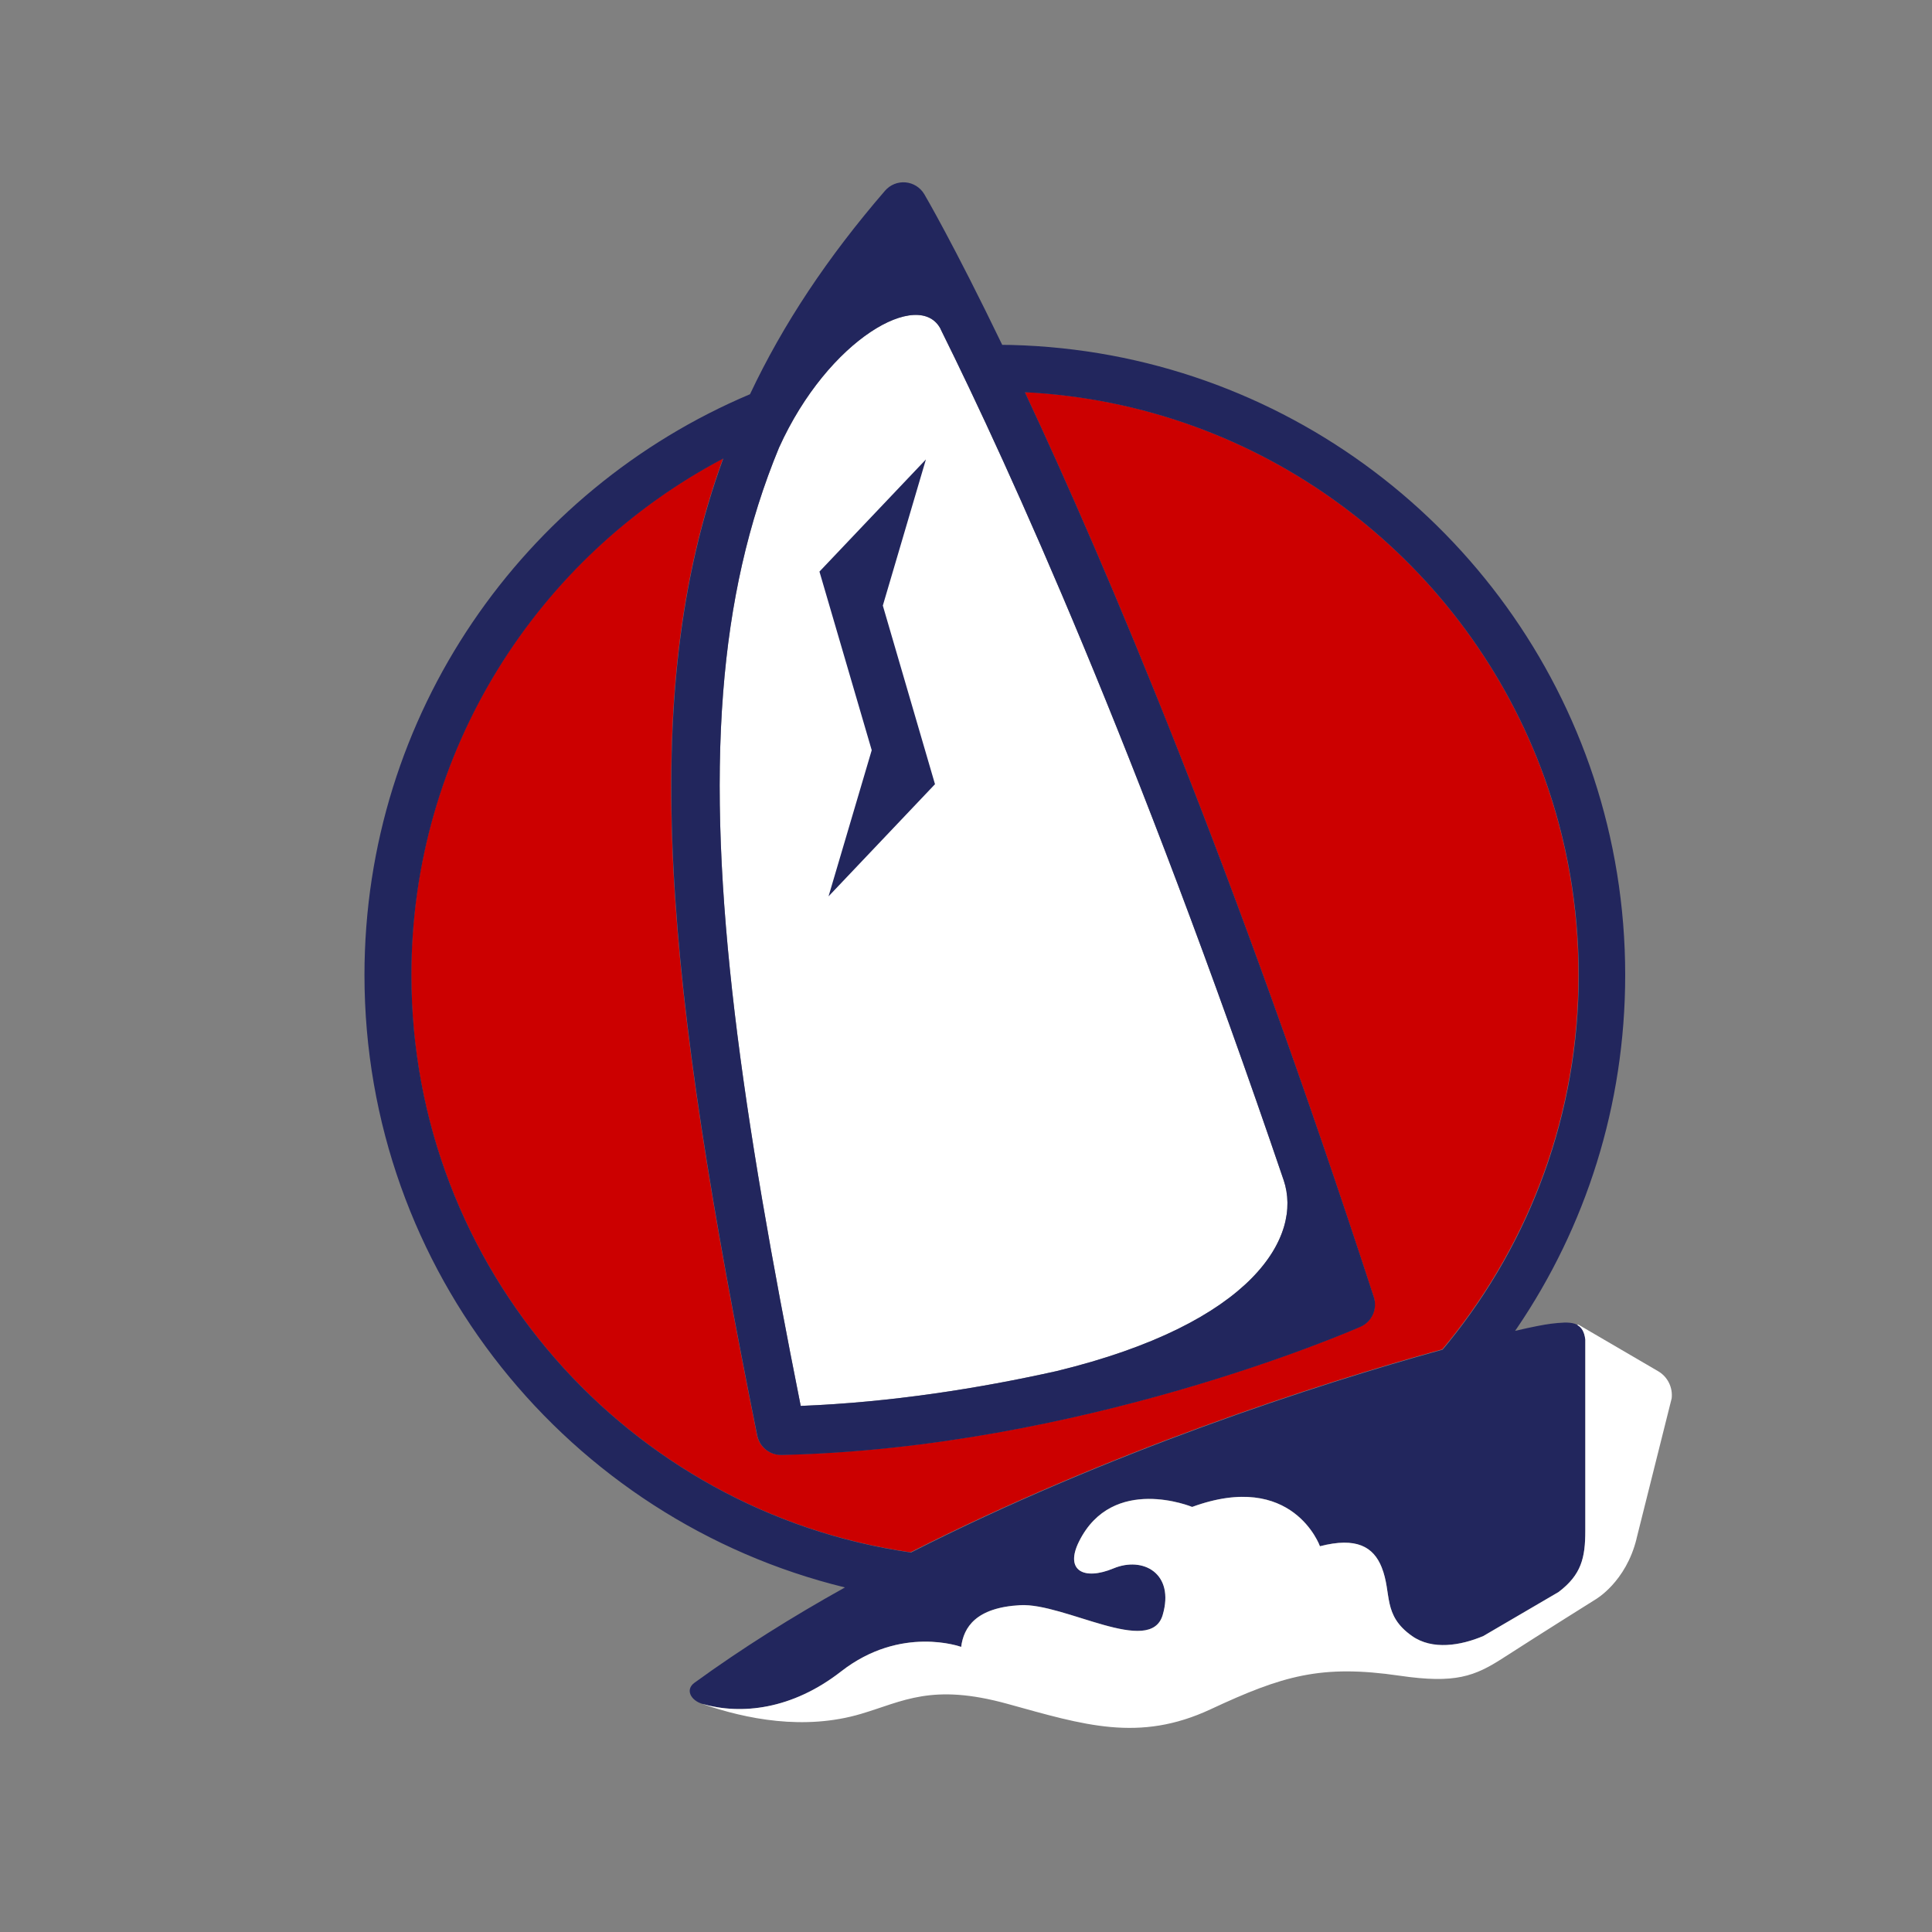
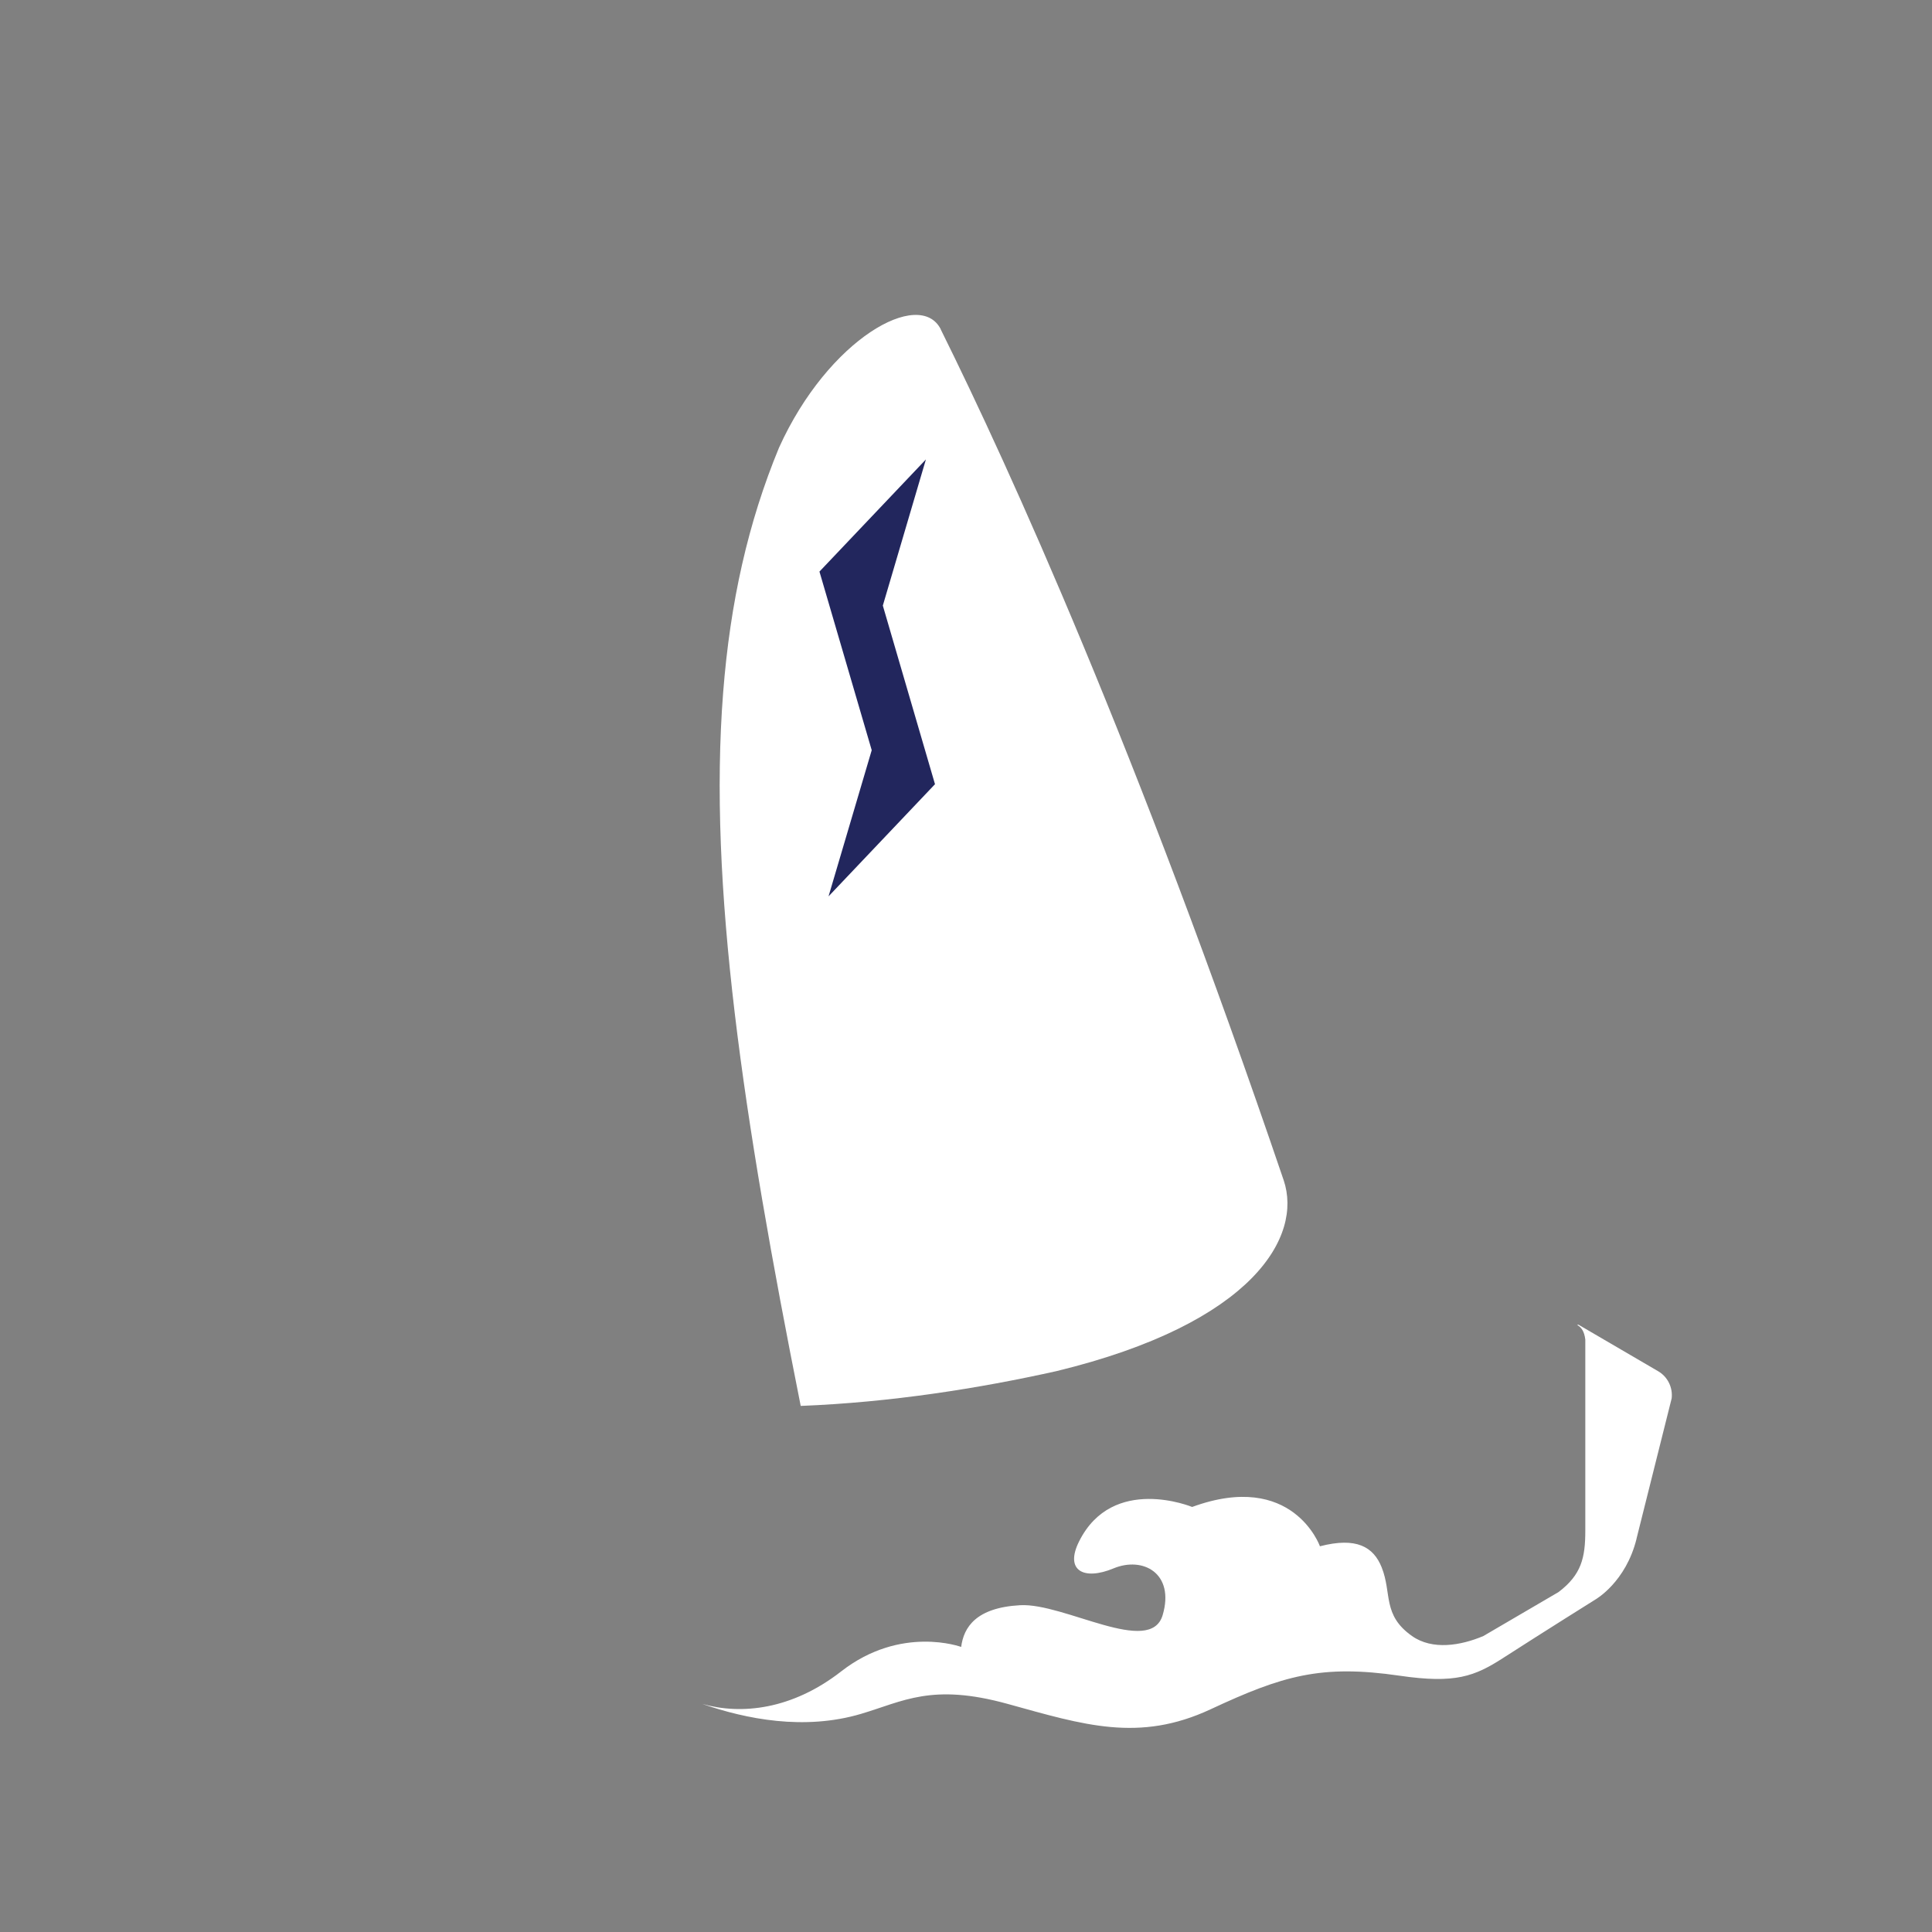
<svg xmlns="http://www.w3.org/2000/svg" id="Laag_1" viewBox="0 0 200 200">
  <rect x="0" y="0" width="200" height="200" fill="#808080" stroke="none" />
  <defs>
    <style>.cls-1{fill:#fff;}.cls-2{fill:#c00;}.cls-3{fill:#22265d;}</style>
  </defs>
  <path class="cls-1" d="m97.38,34.09c7.22,14.56,20.28,43.32,35.51,88.1,1.94,5.76-3.05,14.78-23.53,19.75-8.04,1.79-17.12,3.23-26.47,3.6-5.97-29.92-9.58-54-8.03-73.85.73-9.35,2.58-17.6,5.78-25.34,5.11-11.31,14.58-16.55,16.75-12.26Z" />
-   <path class="cls-2" d="m159.86,80.47c-7.93-22.04-28.31-38.13-52.66-39.82-.37-.03-.75-.04-1.12-.06,8.54,18.24,21.57,48.99,36.12,93.67.4,1.23-.2,2.55-1.38,3.07-1.17.51-28.99,12.58-59.93,13.27-.02,0-.04,0-.06,0-1.19,0-2.22-.84-2.46-2.01-9.38-46.57-12.57-76.33-3.52-101.14-19.2,10.11-32.28,30.26-32.28,53.47,0,30.4,22.46,55.55,51.68,59.77,20.27-10.31,42.07-17.43,55.05-21.01.23-.27.45-.54.68-.82,8.39-10.38,13.42-23.58,13.42-37.95,0-7.19-1.25-14.07-3.55-20.46Z" />
  <polygon class="cls-3" points="96.79 81.18 85.77 92.79 90.24 77.66 84.83 59.17 95.85 47.56 91.39 62.69 96.79 81.18" />
-   <path class="cls-3" d="m160.5,137.04c-.65.08-1.9.32-3.66.73.07-.1.14-.2.21-.3,7.07-10.42,11.19-22.99,11.19-36.54,0-7.14-1.15-14.02-3.27-20.46-8.42-25.51-32.14-44.06-60.31-44.76-.3,0-.61,0-.91-.01-5.02-10.4-7.99-15.47-8.07-15.6-.41-.69-1.13-1.15-1.94-1.22-.81-.07-1.59.25-2.12.86-5.95,6.89-10.55,13.8-13.98,21.07-23.43,9.89-39.91,33.09-39.91,60.13,0,30.68,21.2,56.42,49.74,63.39-5.48,3.05-10.74,6.35-15.58,9.87-.99.72-.36,1.84.81,2.18,4.03,1.16,9.29.61,14.37-3.36,6.21-4.84,12.43-2.54,12.43-2.54.25-2.04,1.53-4.07,6.11-4.32,4.58-.25,13.48,5.34,14.75,1.02,1.27-4.32-2.04-6.11-5.09-4.83-3.05,1.27-5.09.25-3.56-2.8,3.48-6.97,11.7-3.56,11.7-3.56,10.43-3.82,13.23,4.07,13.23,4.07,3.78-.98,5.54.06,6.39,2.18,1.08,2.71.05,4.93,3.14,7.11,2.1,1.48,5.03,1.01,7.39,0l7.78-4.55c2.38-1.8,2.77-3.55,2.77-6.36v-19.78c-.24-1.94-1.51-1.87-3.63-1.62Zm-63.12-102.95c7.22,14.56,20.28,43.32,35.51,88.1,1.94,5.76-3.05,14.78-23.53,19.75-8.04,1.79-17.12,3.23-26.47,3.6-5.97-29.92-9.58-54-8.03-73.85.73-9.35,2.58-17.6,5.78-25.34,5.11-11.31,14.58-16.55,16.75-12.26Zm-3.11,126.62c-29.23-4.23-51.68-29.38-51.68-59.77,0-23.21,13.09-43.36,32.28-53.47-9.05,24.8-5.86,54.56,3.52,101.14.24,1.17,1.27,2.01,2.46,2.01.02,0,.04,0,.06,0,30.93-.69,58.76-12.76,59.93-13.27,1.18-.52,1.78-1.85,1.38-3.07-14.56-44.68-27.58-75.43-36.12-93.67.37.02.75.03,1.12.06,24.35,1.68,44.72,17.78,52.66,39.82,2.3,6.39,3.55,13.28,3.55,20.46,0,14.37-5.03,27.57-13.42,37.95-.22.28-.45.55-.68.82-12.98,3.58-34.78,10.7-55.05,21.01Z" />
  <path class="cls-1" d="m169.42,159.25l3.63-14.49c.13-1.12-.41-2.23-1.38-2.8l-8.27-4.83s-.05.01-.14.03c.46.24.75.69.85,1.51v19.78c0,2.81-.4,4.56-2.77,6.36l-7.78,4.55c-2.36,1-5.29,1.48-7.39,0-3.09-2.18-2.06-4.4-3.14-7.11-.85-2.12-2.61-3.16-6.39-2.18,0,0-2.8-7.89-13.23-4.07,0,0-8.22-3.4-11.7,3.56-1.53,3.05.51,4.07,3.56,2.8,3.05-1.27,6.36.51,5.09,4.83-1.27,4.32-10.18-1.27-14.75-1.02-4.58.25-5.85,2.29-6.11,4.32,0,0-6.23-2.3-12.43,2.54-5.09,3.96-10.34,4.51-14.37,3.36,4.54,1.57,10.55,2.77,16.43,1.03,4.36-1.29,7.32-3.21,15.19-1.03,7.86,2.17,13.57,4.02,21.01.55,7.44-3.47,11.41-4.66,19.57-3.47,5.76.84,7.75.07,10.74-1.86,4.3-2.77,9.5-6.02,9.5-6.02,0,0,3.17-1.78,4.28-6.32Z" />
</svg>